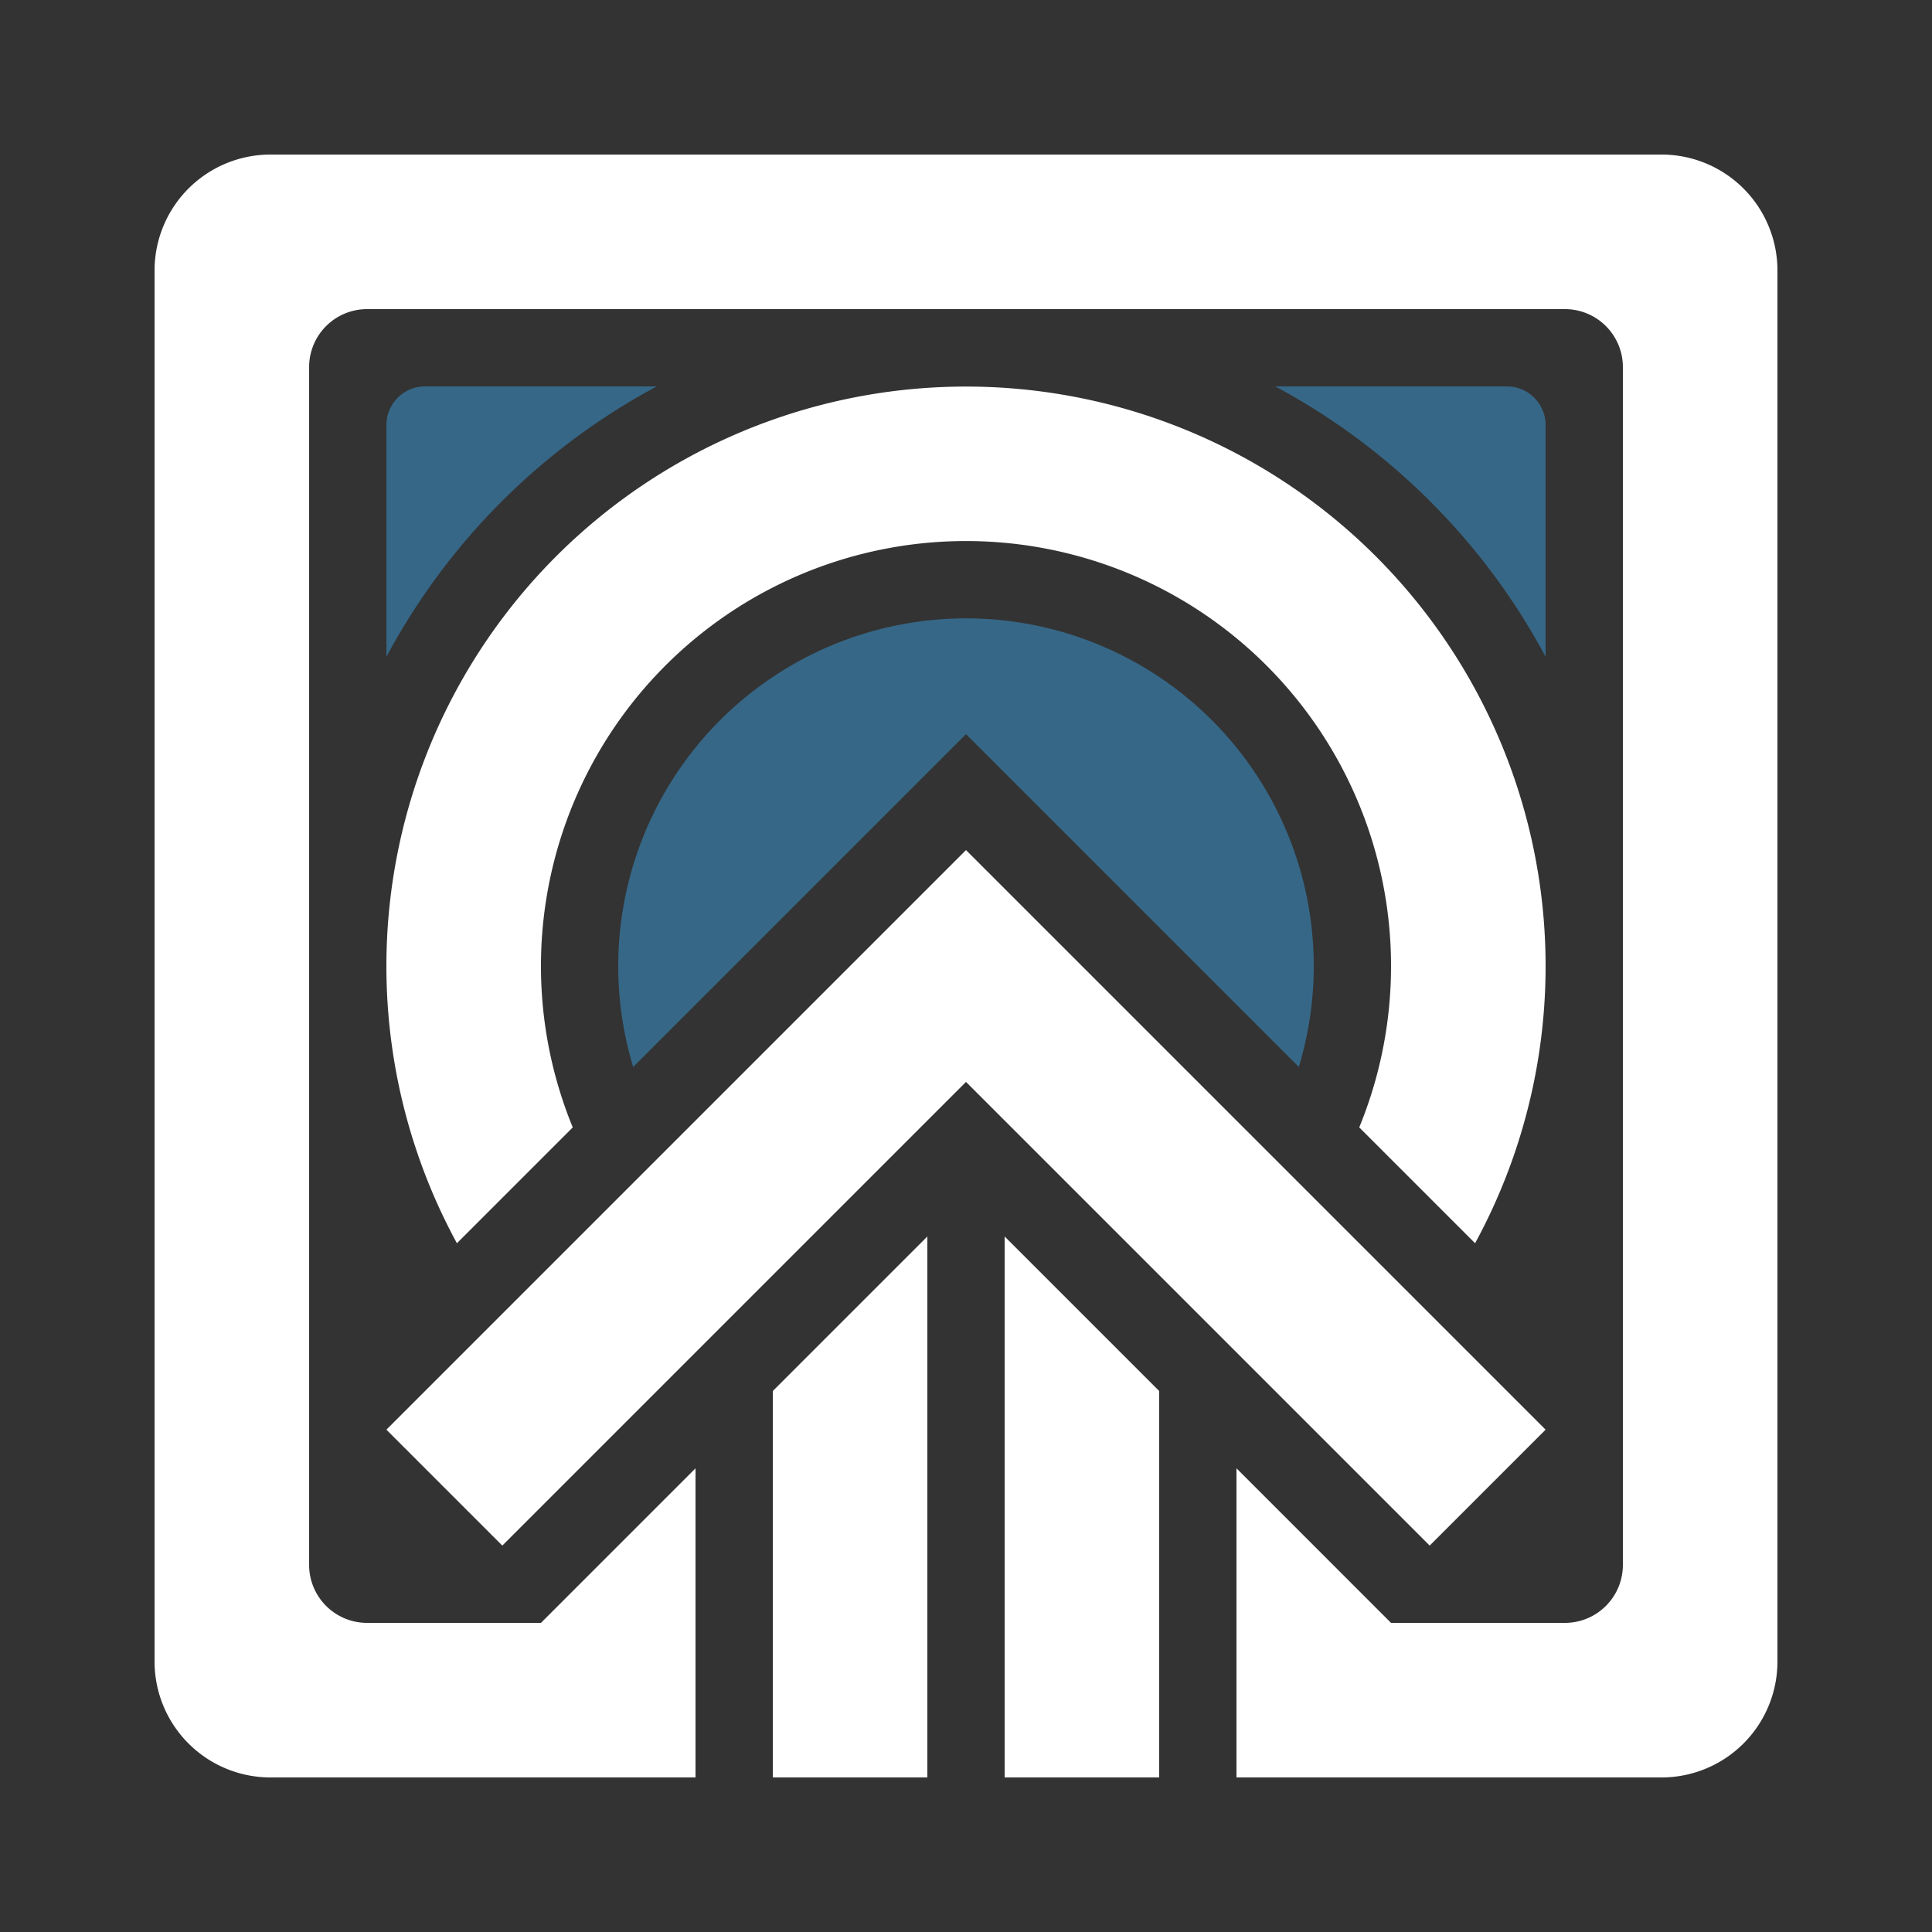
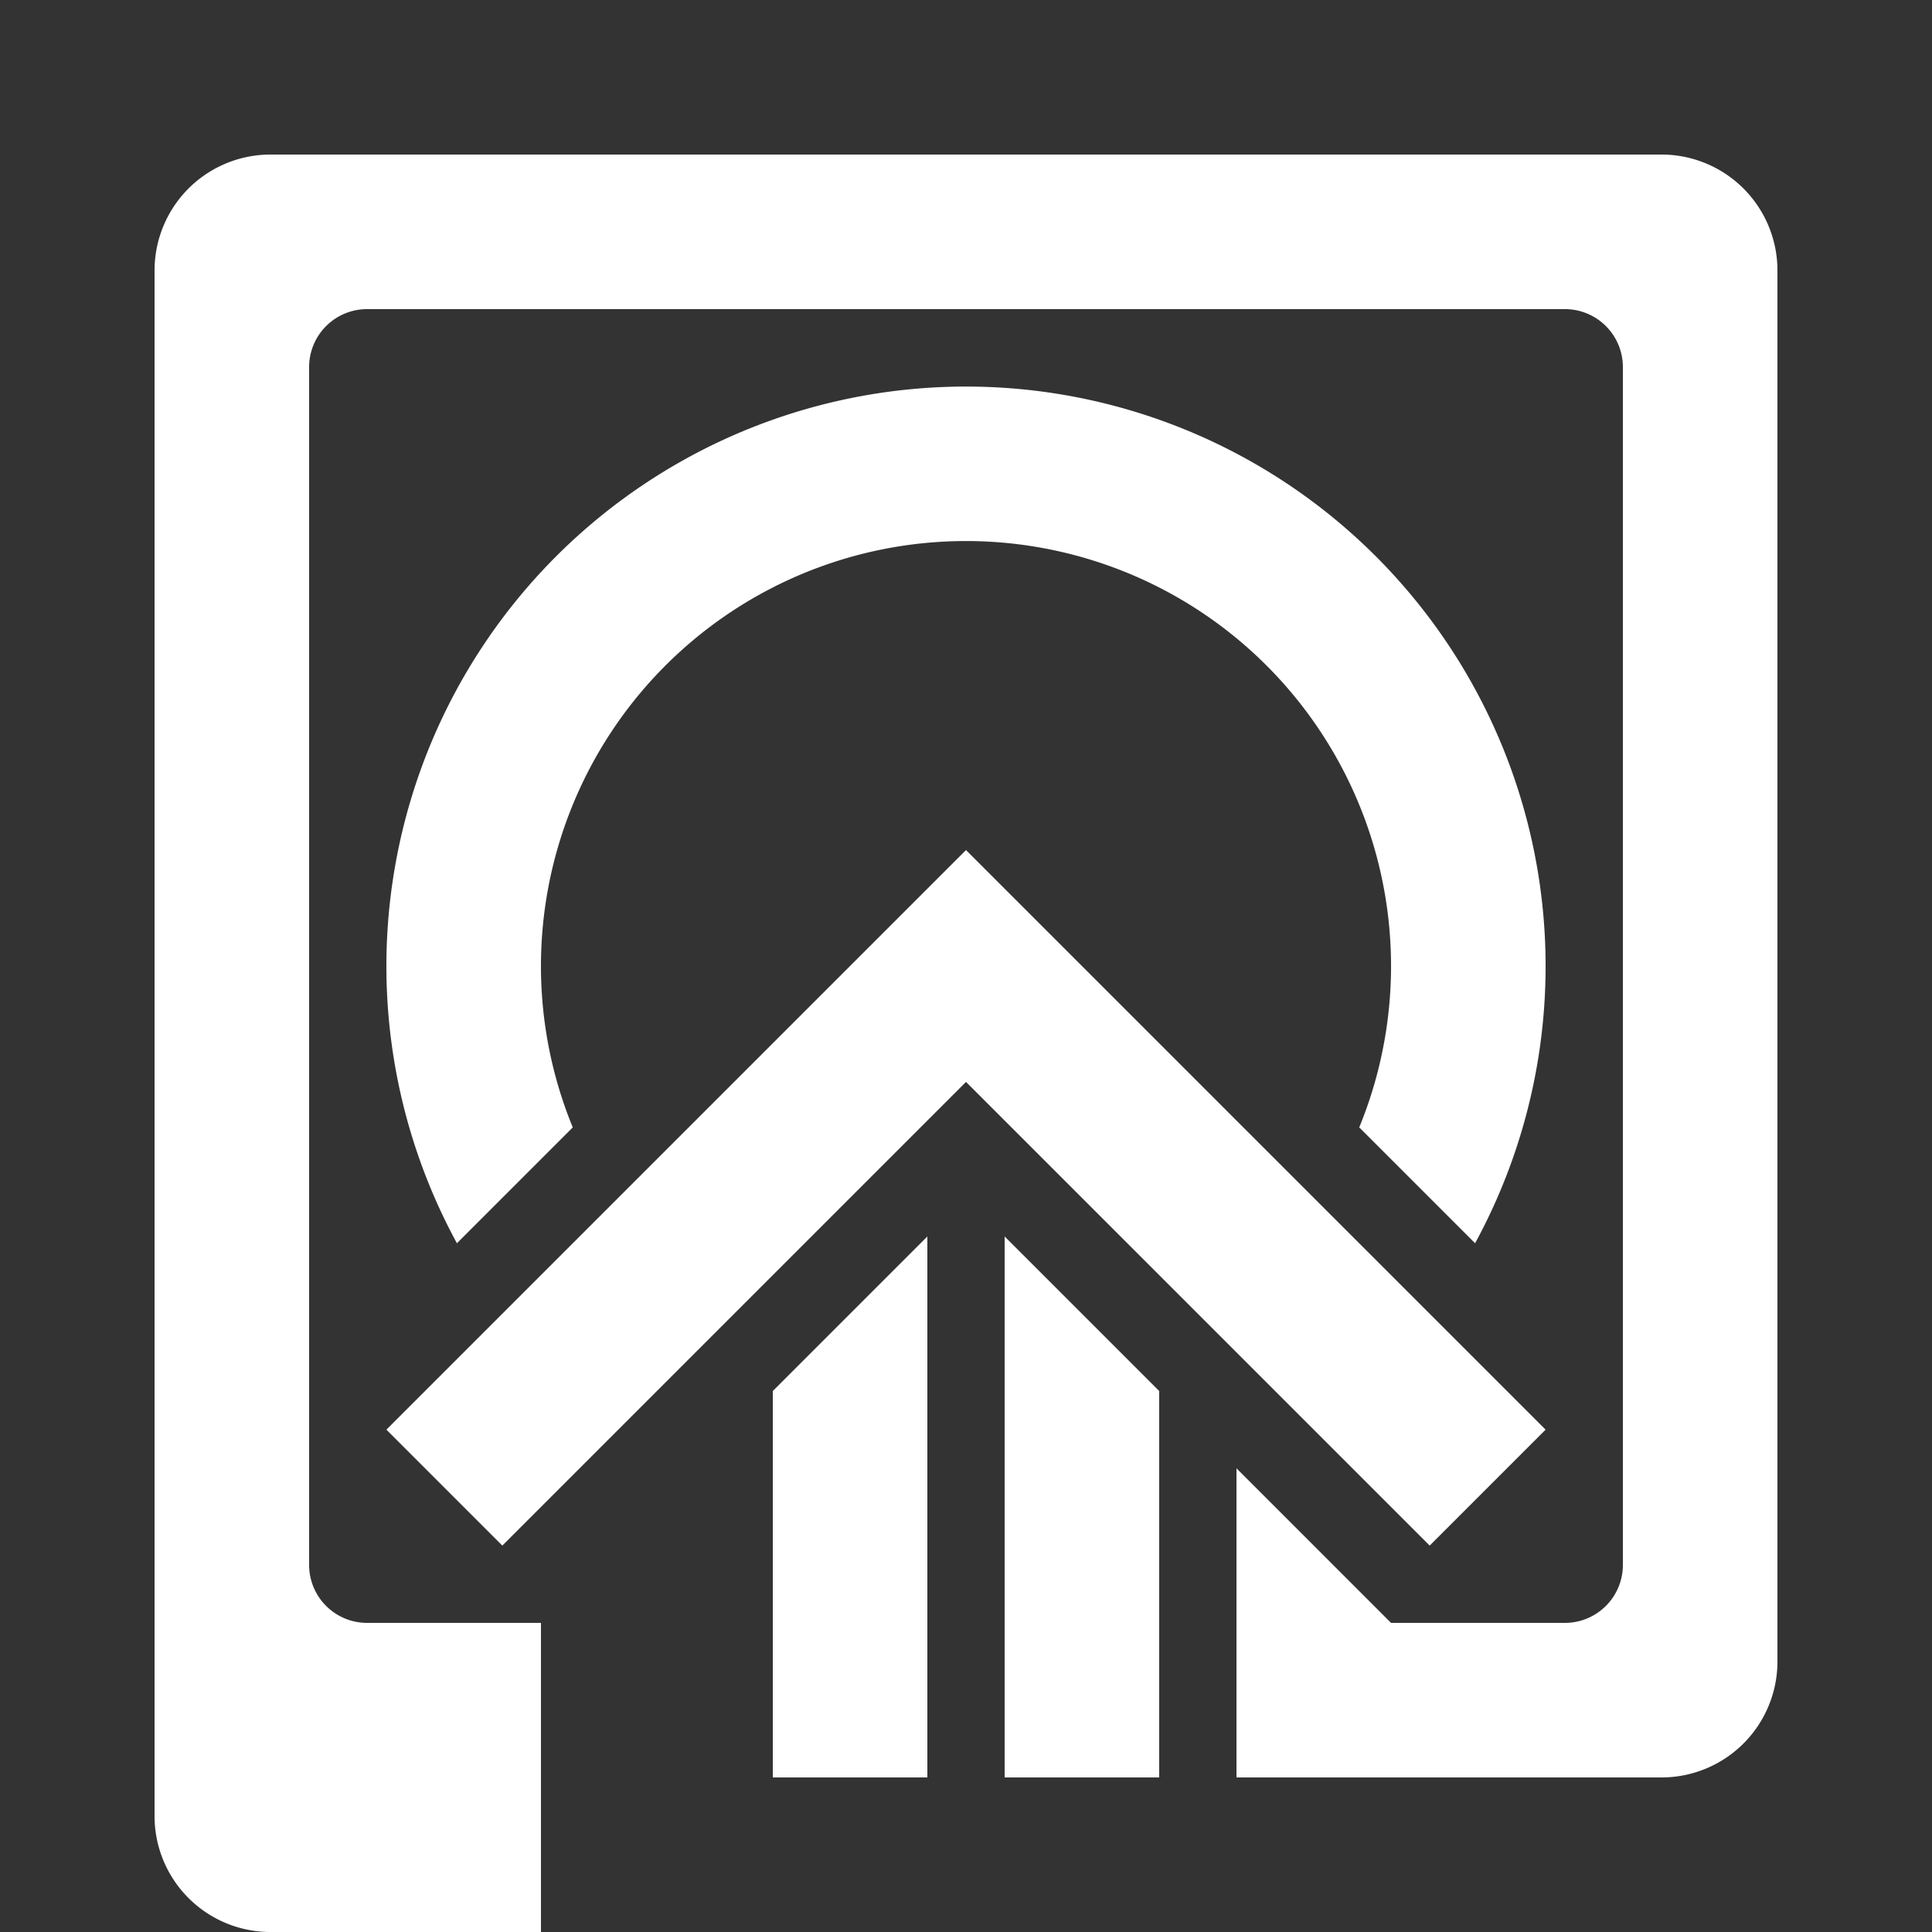
<svg xmlns="http://www.w3.org/2000/svg" width="200" height="200" viewBox="0 0 200 200">
  <rect x="0" y="0" width="200" height="200" fill="#333333" stroke="none" />
  <defs>
    <style>
      .cls-1, .cls-2 {
        fill: #fff;
        fill-rule: evenodd;
      }

      .cls-2001 {
        opacity: 0.5;
        mix-blend-mode: overlay;
        fill: #3A9CDC;
      }
    </style>
  </defs>
-   <path id="main" class="cls-1" d="M172,184H128V152l16,16h18a6,6,0,0,0,6-6V38a6,6,0,0,0-6-6H38a6,6,0,0,0-6,6V162a6,6,0,0,0,6,6H56l16-16v16h0v16H28a12,12,0,0,1-12-12V28A12,12,0,0,1,28,16H172a12,12,0,0,1,12,12V172A12,12,0,0,1,172,184Zm-76,0H80V144l16-16v56ZM40,148l60-60,60,60-12,12-48-48L52,160Zm80,36H104V128l16,16v40Zm20.708-67.292a44,44,0,1,0-81.416,0L47.3,128.7a60,60,0,1,1,105.4,0Z" />
-   <path id="shade" class="cls-2001" d="M132.008,40H156a4,4,0,0,1,4,4V67.992A68.3,68.3,0,0,0,132.008,40Zm2.445,70.453L100,76,65.547,110.453A36,36,0,1,1,134.453,110.453ZM40,67.992V44a4,4,0,0,1,4-4H67.992A68.3,68.3,0,0,0,40,67.992Z" />
+   <path id="main" class="cls-1" d="M172,184H128V152l16,16h18a6,6,0,0,0,6-6V38a6,6,0,0,0-6-6H38a6,6,0,0,0-6,6V162a6,6,0,0,0,6,6H56v16h0v16H28a12,12,0,0,1-12-12V28A12,12,0,0,1,28,16H172a12,12,0,0,1,12,12V172A12,12,0,0,1,172,184Zm-76,0H80V144l16-16v56ZM40,148l60-60,60,60-12,12-48-48L52,160Zm80,36H104V128l16,16v40Zm20.708-67.292a44,44,0,1,0-81.416,0L47.3,128.7a60,60,0,1,1,105.4,0Z" />
</svg>